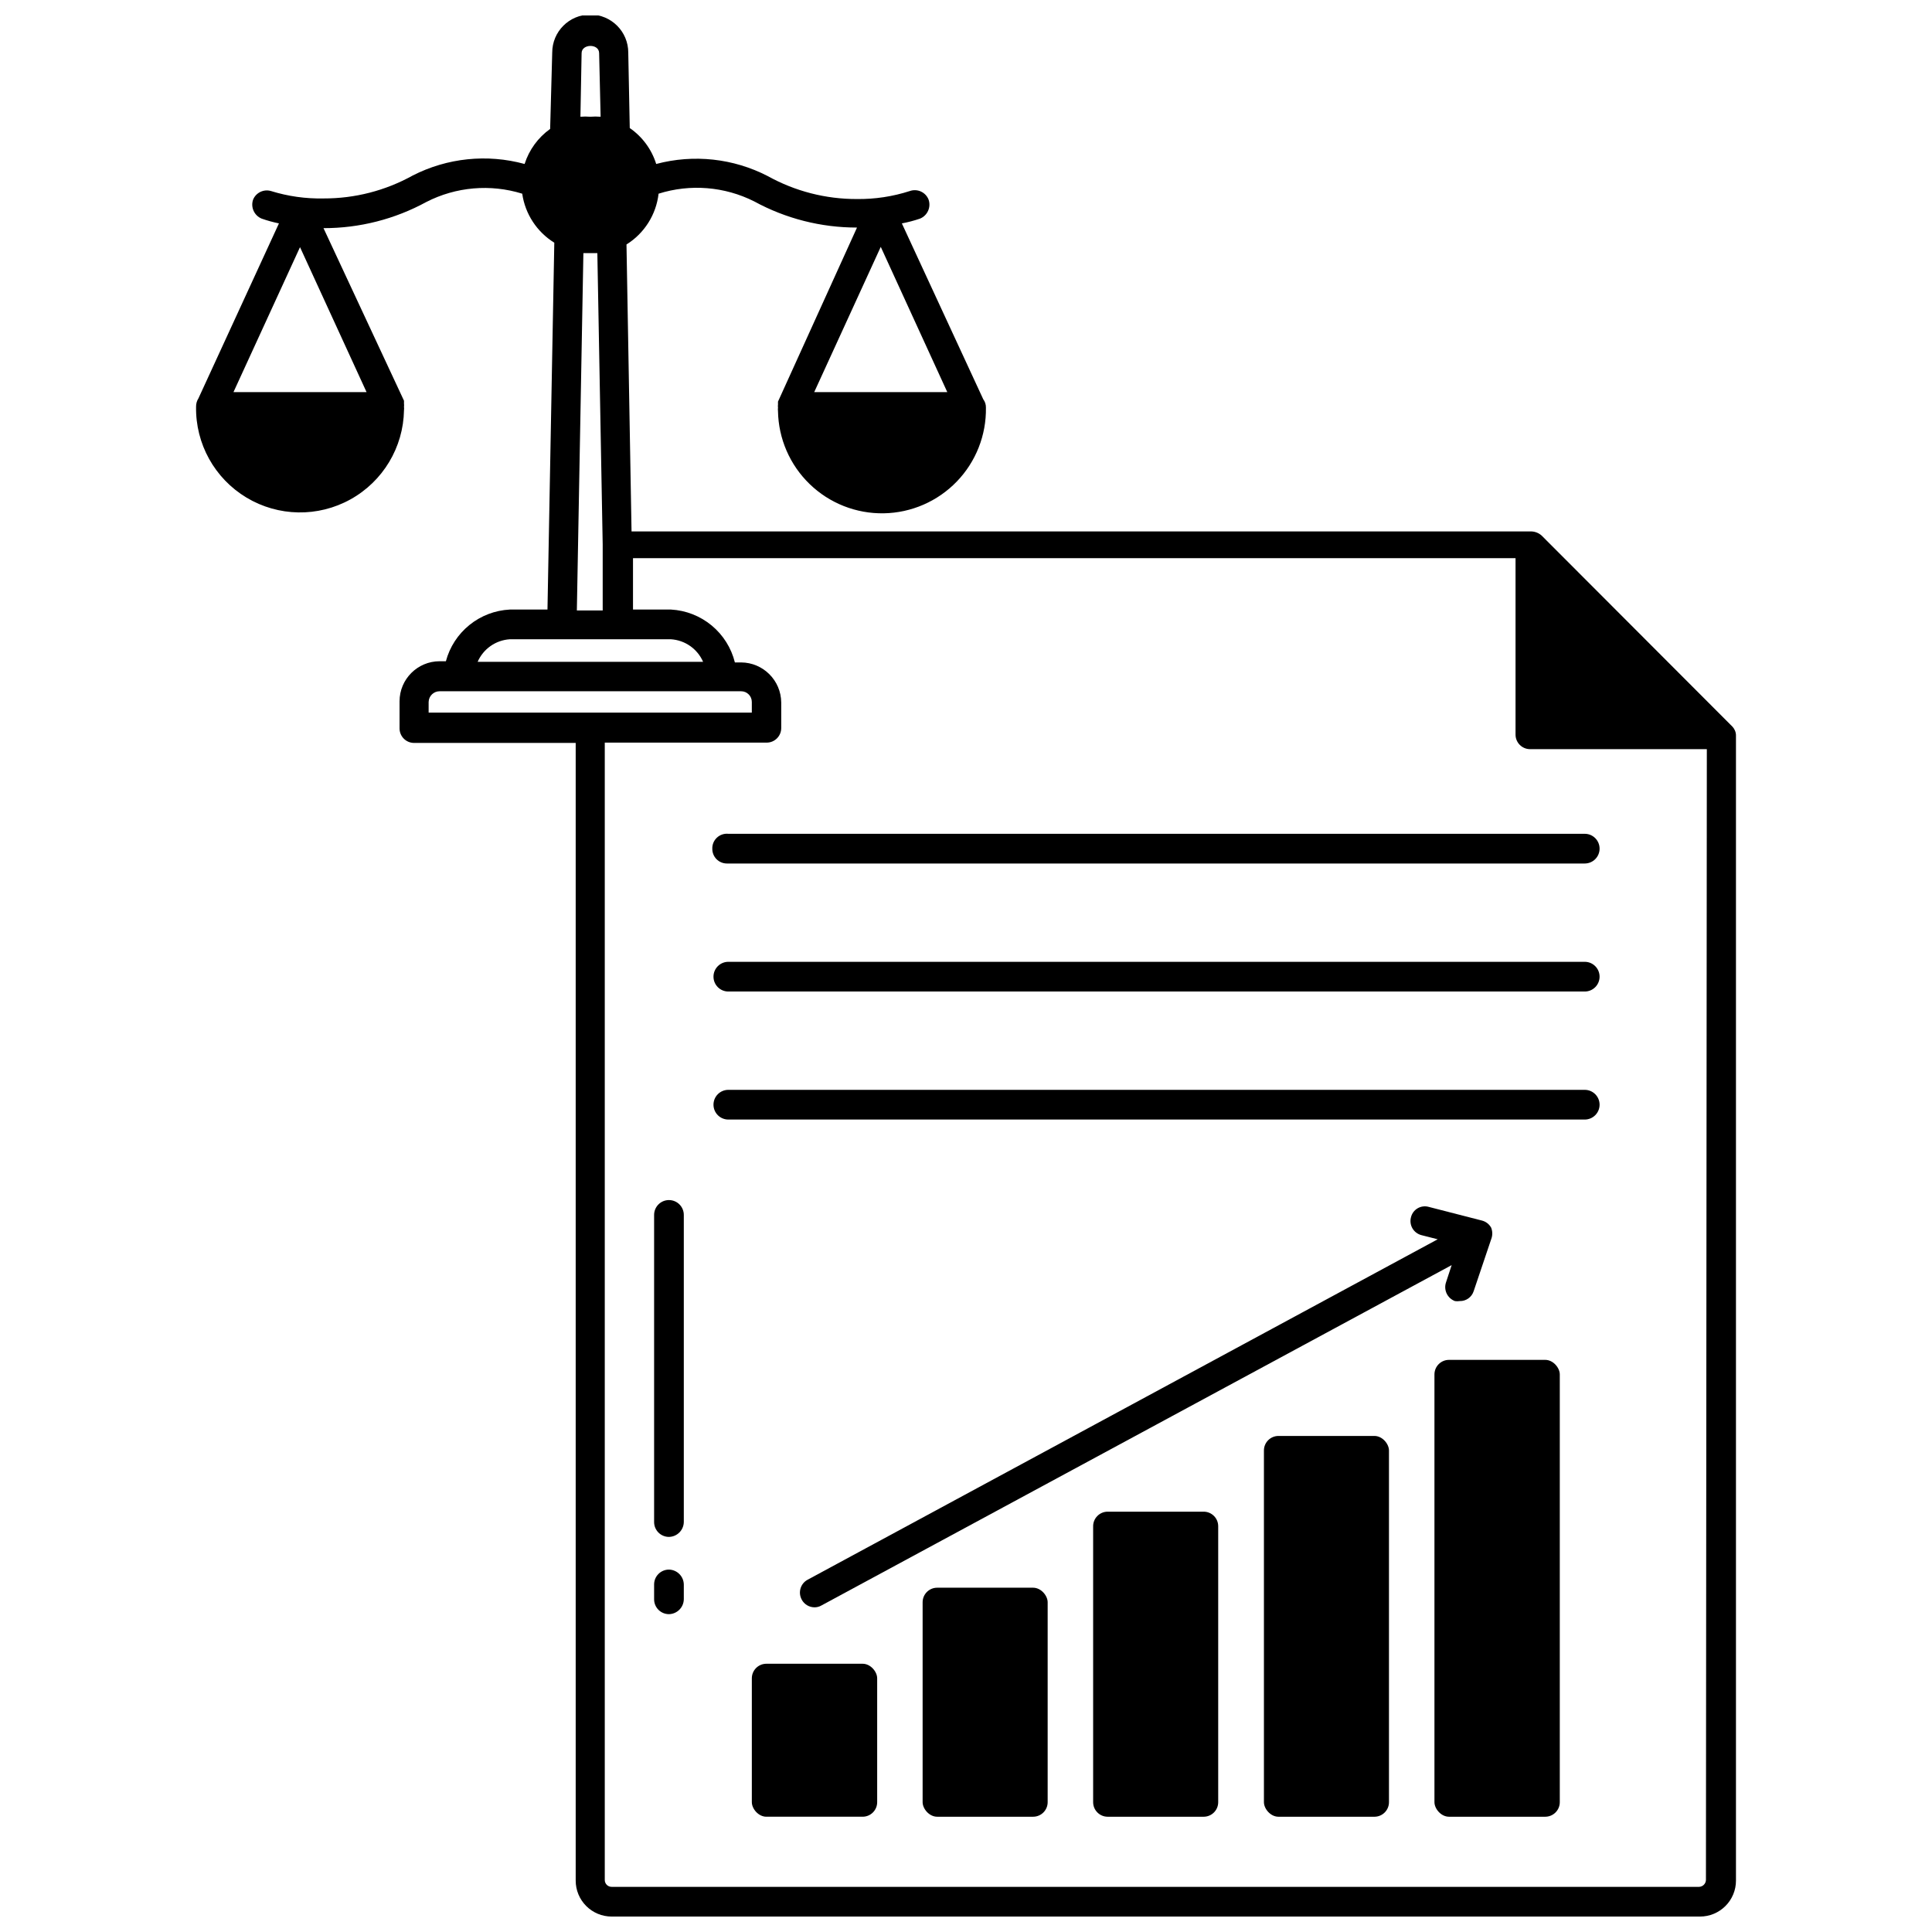
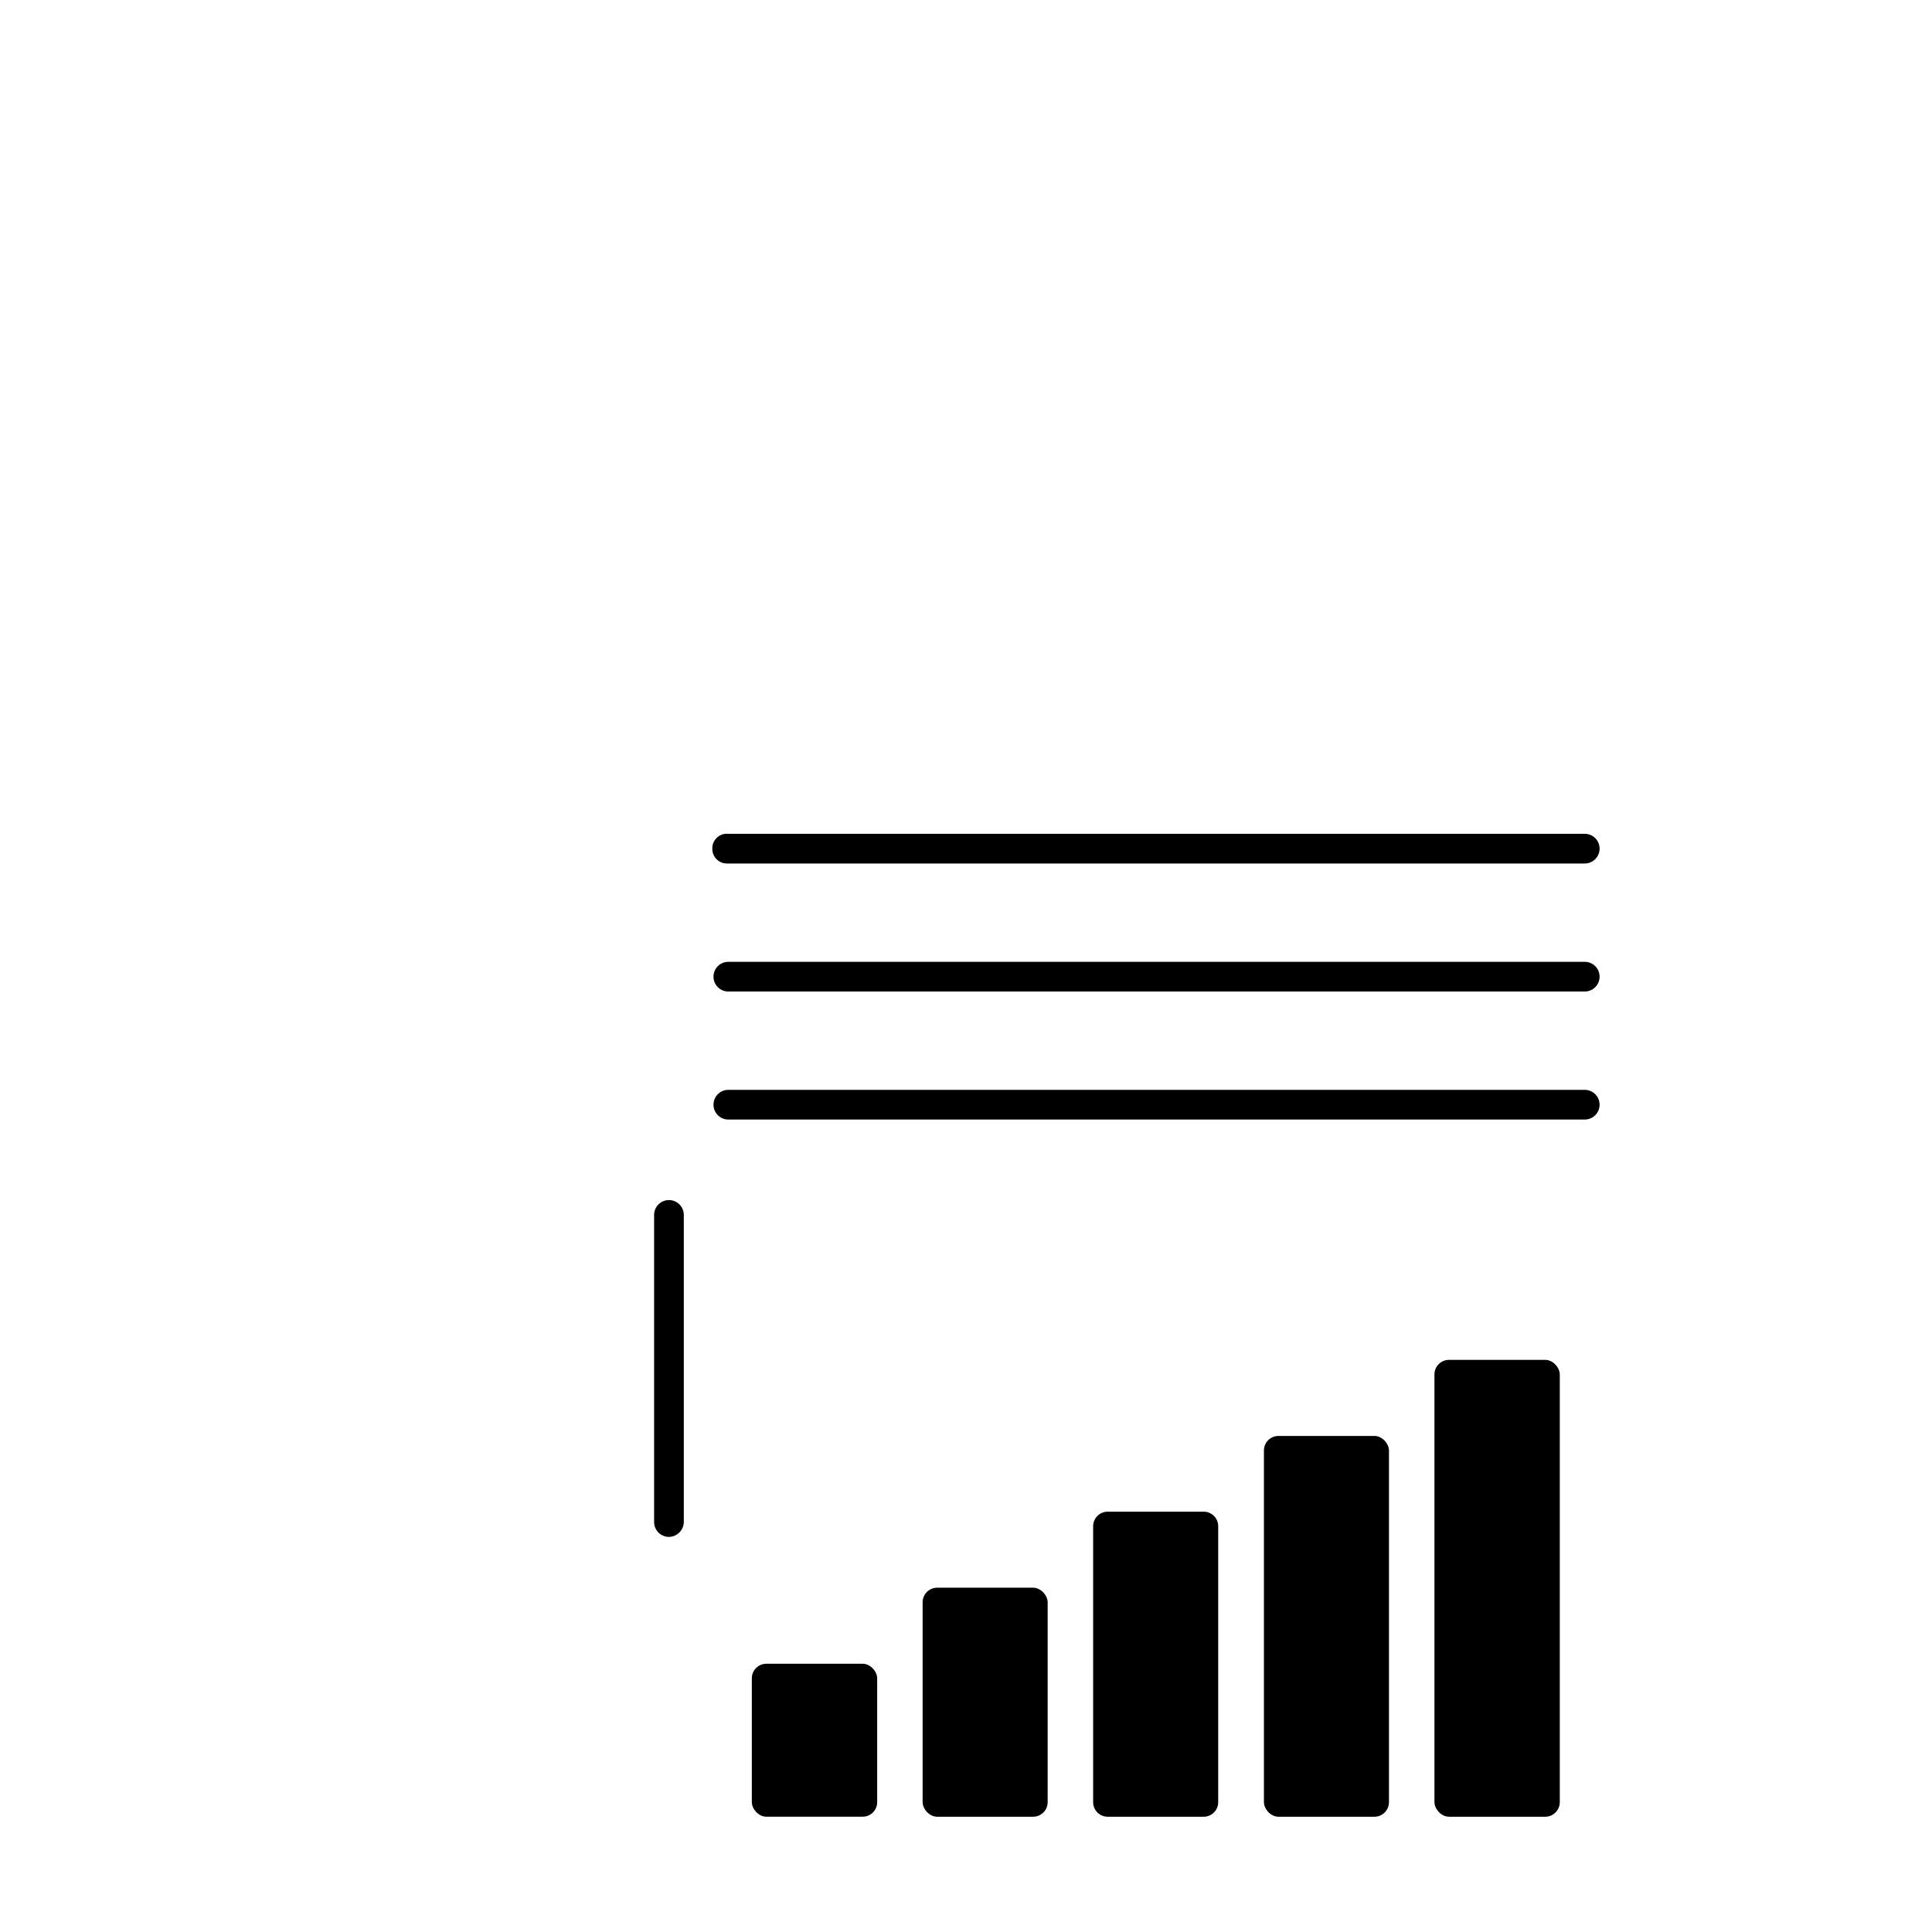
<svg xmlns="http://www.w3.org/2000/svg" width="800px" height="800px" version="1.1" viewBox="144 144 512 512">
  <defs>
    <clipPath id="a">
-       <path d="m195 148.09h410v503.81h-410z" />
+       <path d="m195 148.09h410h-410z" />
    </clipPath>
  </defs>
  <g clip-path="url(#a)">
    <path d="m603.73 337.5c-0.152-0.352-0.367-0.668-0.629-0.945l-0.551-0.551-49.988-50.066c-0.738-0.664-1.684-1.055-2.676-1.102h-238.52l-1.34-76.043v-0.004c4.738-2.957 7.867-7.91 8.504-13.461 8.395-2.644 17.488-1.91 25.348 2.047 8.352 4.562 17.719 6.941 27.238 6.93l-20.941 46.129v0.789c-0.039 0.258-0.039 0.523 0 0.785-0.039 0.312-0.039 0.633 0 0.945 0.125 7.309 3.148 14.266 8.406 19.344 5.254 5.078 12.312 7.859 19.617 7.734 7.309-0.125 14.266-3.148 19.344-8.402 5.082-5.254 7.863-12.312 7.738-19.621 0.016-0.793-0.234-1.57-0.711-2.203l-21.566-46.602c1.629-0.305 3.231-0.727 4.801-1.262 1.98-0.805 2.984-3.019 2.281-5.039-0.77-1.969-2.961-2.977-4.957-2.281-4.527 1.461-9.258 2.18-14.012 2.125-8.262 0.031-16.391-2.055-23.617-6.062-9.121-4.723-19.676-5.871-29.598-3.227-1.203-3.867-3.672-7.223-7.008-9.523l-0.395-19.996c0-5.566-4.512-10.074-10.074-10.074-5.566 0-10.078 4.508-10.078 10.074l-0.551 20.23c-3.199 2.285-5.574 5.543-6.769 9.289-9.93-2.715-20.516-1.621-29.676 3.07-7.227 4.008-15.355 6.094-23.617 6.062-4.719 0.098-9.426-0.566-13.934-1.969-1.926-0.551-3.961 0.43-4.723 2.281-0.703 2.019 0.301 4.234 2.281 5.039 1.492 0.523 3.019 0.945 4.566 1.262l-21.332 46.363c-0.422 0.66-0.641 1.426-0.629 2.207-0.172 9.844 4.926 19.027 13.367 24.098 8.438 5.066 18.941 5.246 27.551 0.469 8.609-4.773 14.016-13.781 14.184-23.621 0.039-0.316 0.039-0.633 0-0.945 0.039-0.262 0.039-0.527 0-0.789v-0.789l-21.332-45.734c9.516 0.016 18.883-2.367 27.238-6.926 7.859-4.035 16.988-4.824 25.426-2.207 0.773 5.375 3.887 10.133 8.5 12.992l-1.809 97.219h-9.996c-3.91 0.199-7.652 1.633-10.691 4.094-3.043 2.461-5.227 5.824-6.234 9.602h-1.652c-5.871 0-10.629 4.758-10.629 10.629v7.164c0 2.129 1.727 3.856 3.856 3.856h42.824v301.5c0 2.527 1.004 4.949 2.793 6.734 1.785 1.785 4.207 2.789 6.734 2.789h288.43c2.527 0 4.949-1.004 6.734-2.789 1.789-1.785 2.793-4.207 2.793-6.734v-303.39c0.016-0.52-0.094-1.031-0.316-1.496zm-226.32-128.08 17.633 38.496-35.266-0.004zm-136.27 38.492h-35.266l17.633-38.414zm56.992-89.82c0-2.519 4.644-2.598 4.644 0l0.395 16.848c-0.914-0.078-1.836-0.078-2.754 0-0.863-0.078-1.734-0.078-2.598 0zm0.473 52.98h3.699l1.418 77.223v17.477h-6.848zm-19.52 102.34h42.746-0.004c3.731 0.25 7.012 2.555 8.504 5.984h-59.75c1.492-3.43 4.773-5.734 8.504-5.984zm-21.492 19.445v-2.836c0.043-1.578 1.336-2.832 2.914-2.832h79.898c1.566 0 2.836 1.266 2.836 2.832v2.832zm338.5 309.37v-0.004c-0.039 0.984-0.828 1.773-1.809 1.812h-288.2c-1 0-1.812-0.812-1.812-1.812v-301.42h42.902c2.133 0 3.859-1.727 3.859-3.856v-6.773c-0.043-5.852-4.777-10.582-10.629-10.625h-1.652c-0.953-3.84-3.109-7.269-6.156-9.793-3.047-2.519-6.82-4-10.77-4.219h-10.074v-13.617l233.88-0.004v46.762c0 2.129 1.727 3.856 3.856 3.856h46.84z" />
  </g>
  <path d="m347.1 584.91h25.504c2.129 0 3.856 2.129 3.856 3.856v32.828c0 2.129-1.727 3.856-3.856 3.856h-25.504c-2.129 0-3.856-2.129-3.856-3.856v-32.828c0-2.129 1.727-3.856 3.856-3.856z" />
  <path d="m392.36 564.76h25.426c2.129 0 3.856 2.129 3.856 3.856v52.98c0 2.129-1.727 3.856-3.856 3.856h-25.426c-2.129 0-3.856-2.129-3.856-3.856v-52.98c0-2.129 1.727-3.856 3.856-3.856z" />
  <path d="m462.98 544.61h-25.43c-1.035-0.004-2.027 0.414-2.754 1.156-0.727 0.738-1.125 1.742-1.102 2.777v73.055c0 2.129 1.727 3.856 3.856 3.856h25.43c2.129 0 3.856-1.727 3.856-3.856v-73.055c0.02-1.035-0.375-2.039-1.102-2.777-0.727-0.742-1.719-1.16-2.754-1.156z" />
  <path d="m482.81 524.54h25.426c2.129 0 3.856 2.129 3.856 3.856v93.203c0 2.129-1.727 3.856-3.856 3.856h-25.426c-2.129 0-3.856-2.129-3.856-3.856v-93.203c0-2.129 1.727-3.856 3.856-3.856z" />
  <path d="m528 504.38h25.504c2.129 0 3.856 2.129 3.856 3.856v113.36c0 2.129-1.727 3.856-3.856 3.856h-25.504c-2.129 0-3.856-2.129-3.856-3.856v-113.36c0-2.129 1.727-3.856 3.856-3.856z" />
-   <path d="m356.46 567.91c0.668 1.25 1.969 2.039 3.387 2.047 0.633 0.004 1.258-0.16 1.809-0.473l167.05-90.215-1.496 4.566c-0.688 2.019 0.359 4.219 2.359 4.961 0.418 0.07 0.844 0.07 1.262 0 1.672 0.047 3.176-1.012 3.699-2.602l4.644-13.777v0.004c0.391-0.988 0.391-2.086 0-3.07-0.516-0.941-1.398-1.629-2.441-1.891l-14.09-3.621c-0.992-0.285-2.059-0.152-2.953 0.367-0.891 0.52-1.531 1.383-1.77 2.391-0.266 0.988-0.121 2.047 0.395 2.934 0.52 0.887 1.367 1.527 2.359 1.789l4.328 1.102-166.96 90.211c-0.914 0.484-1.598 1.316-1.891 2.309-0.297 0.992-0.184 2.062 0.316 2.969z" />
  <path d="m332.77 368.9c-0.02 1.039 0.379 2.039 1.102 2.781 0.727 0.738 1.723 1.156 2.758 1.156h227.34c2.176 0 3.938-1.762 3.938-3.938 0-2.172-1.762-3.934-3.938-3.934h-226.95c-1.105-0.113-2.203 0.254-3.016 1.008-0.816 0.75-1.266 1.82-1.238 2.926z" />
  <path d="m563.97 398.89h-226.95c-2.176 0-3.938 1.766-3.938 3.938 0 2.176 1.762 3.938 3.938 3.938h226.95c2.176 0 3.938-1.762 3.938-3.938 0-2.172-1.762-3.938-3.938-3.938z" />
  <path d="m563.97 432.82h-226.95c-2.176 0-3.938 1.762-3.938 3.938 0 2.172 1.762 3.934 3.938 3.934h226.95c2.176 0 3.938-1.762 3.938-3.934 0-2.176-1.762-3.938-3.938-3.938z" />
  <path d="m321.28 462.03c-2.172 0-3.934 1.762-3.934 3.934v81.398c0 1.043 0.414 2.043 1.152 2.781 0.738 0.738 1.738 1.152 2.781 1.152 2.156-0.039 3.894-1.777 3.938-3.934v-81.398c0-1.043-0.414-2.043-1.152-2.781-0.738-0.738-1.742-1.152-2.785-1.152z" />
-   <path d="m321.28 559.96c-2.172 0-3.934 1.762-3.934 3.938v3.938-0.004c0 1.047 0.414 2.047 1.152 2.785 0.738 0.738 1.738 1.152 2.781 1.152 2.156-0.043 3.894-1.781 3.938-3.938v-3.938 0.004c-0.043-2.156-1.781-3.894-3.938-3.938z" />
</svg>